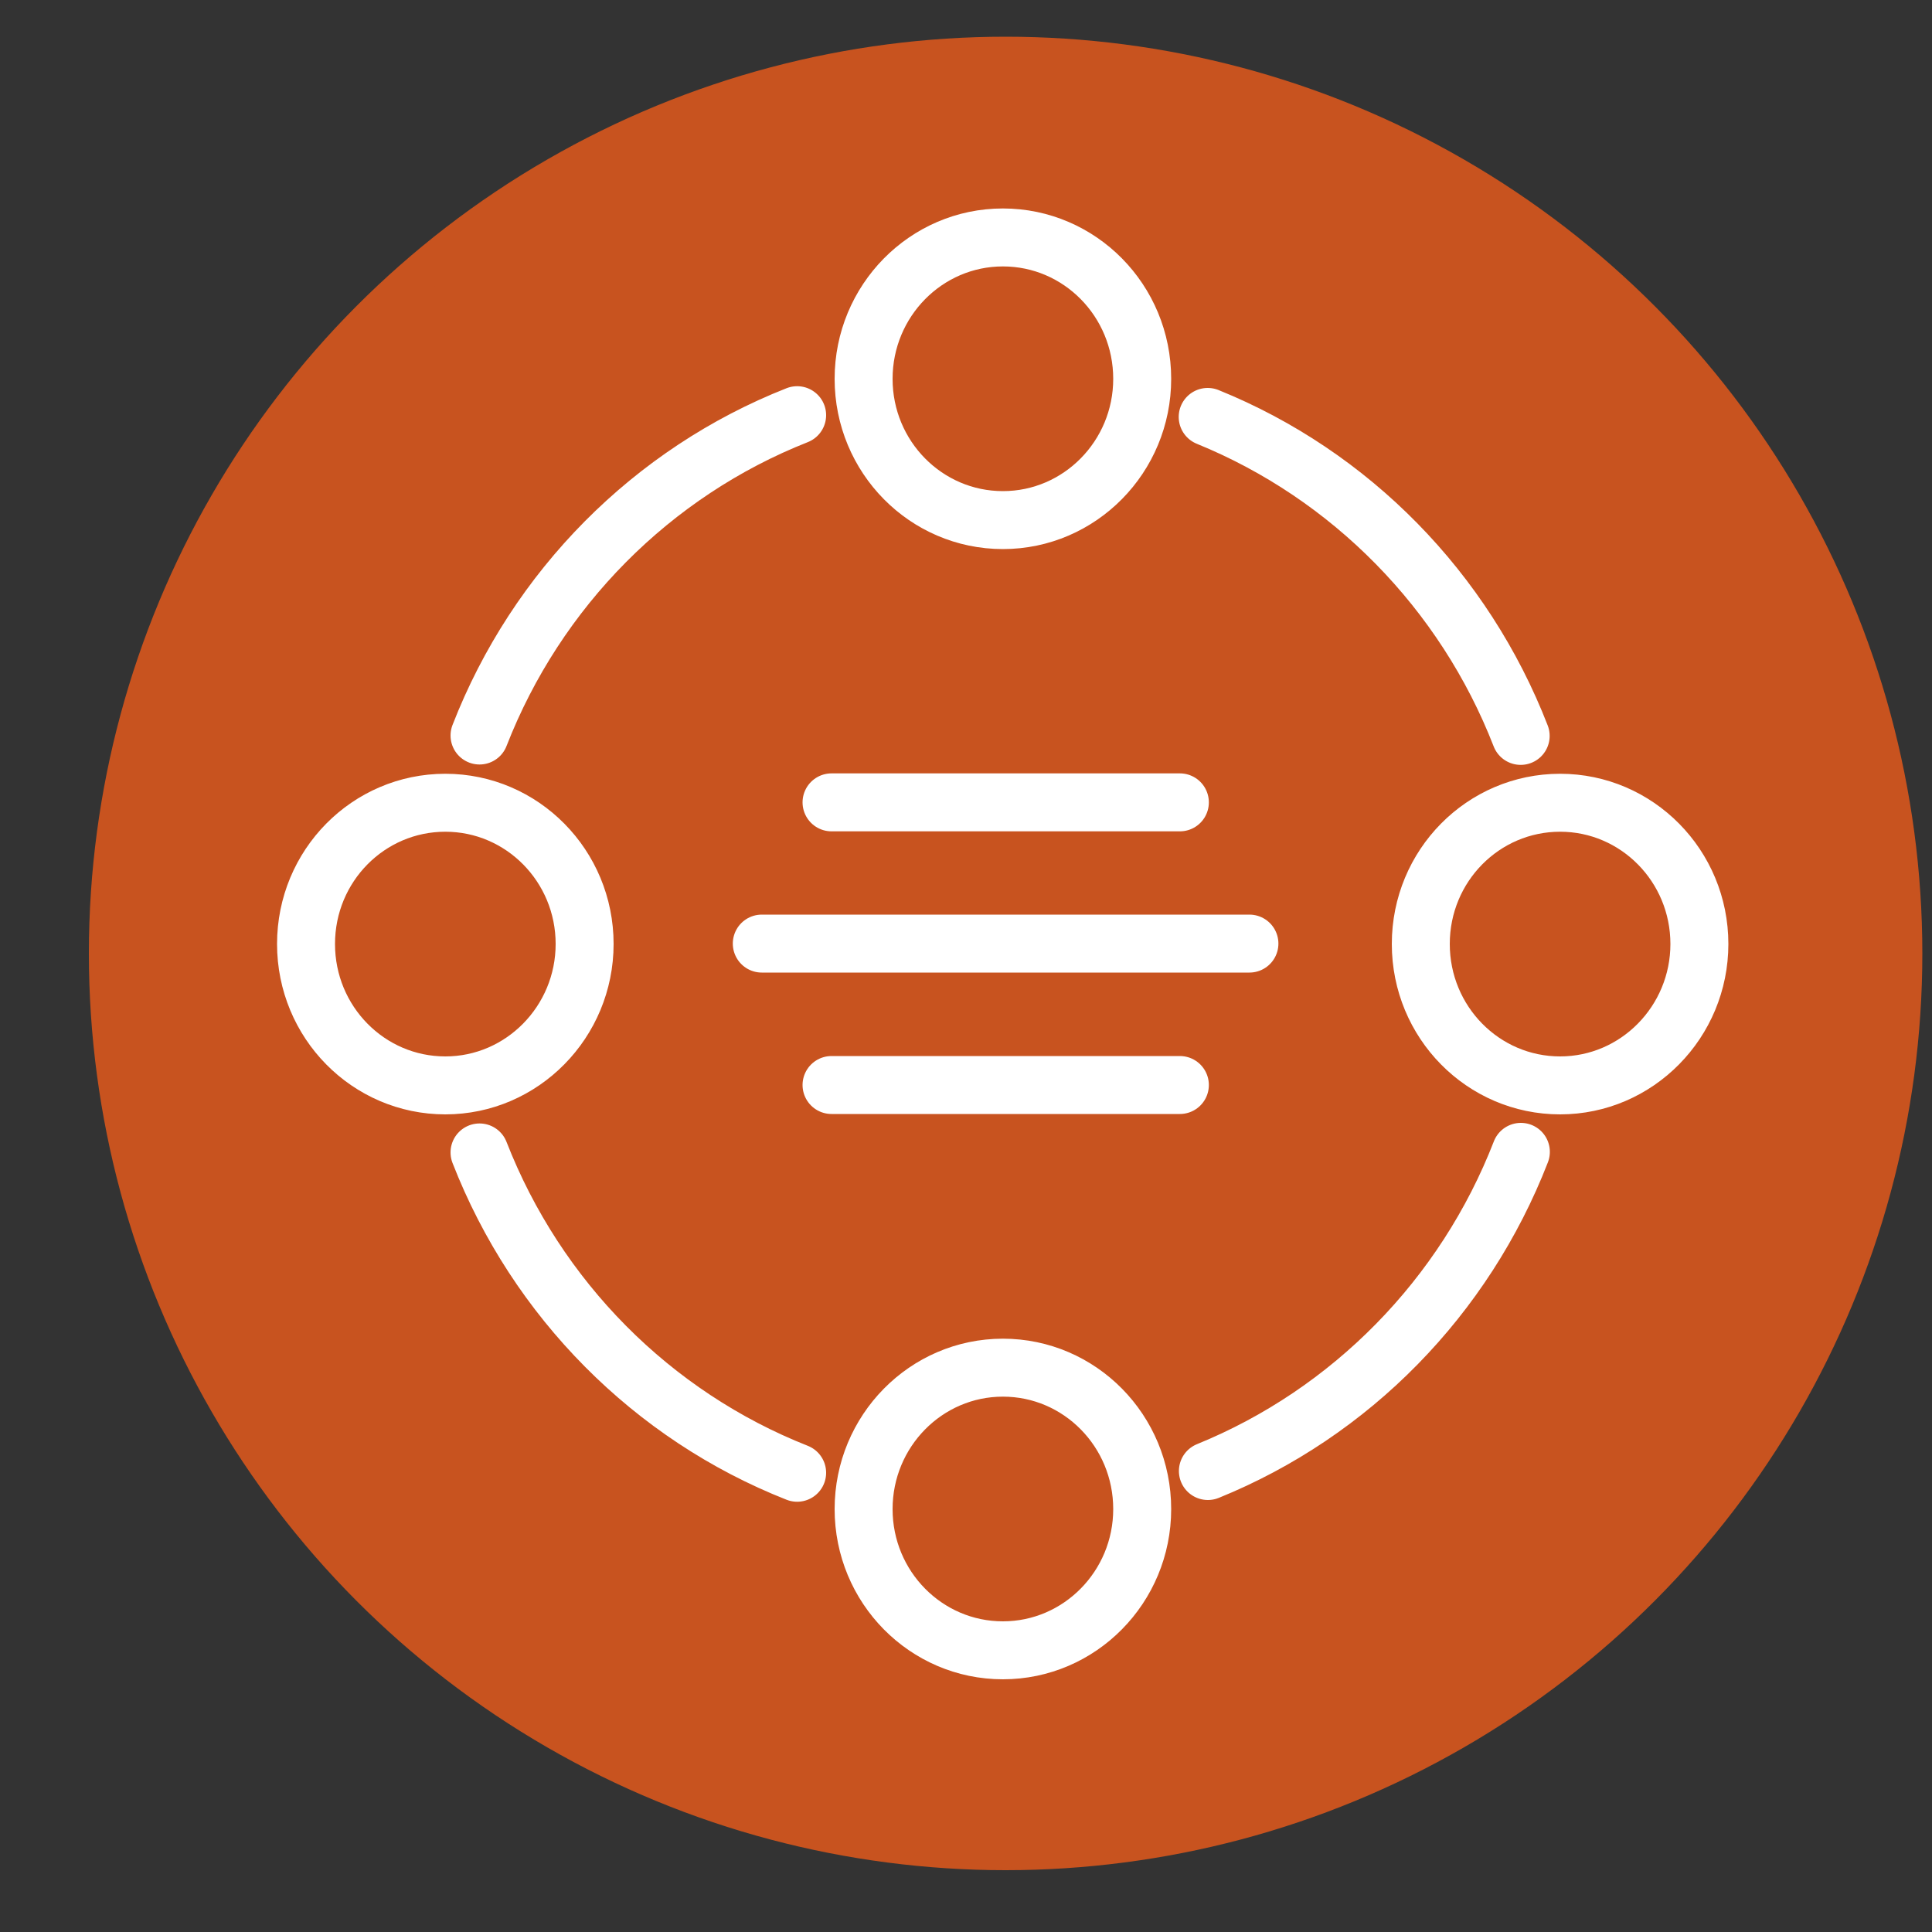
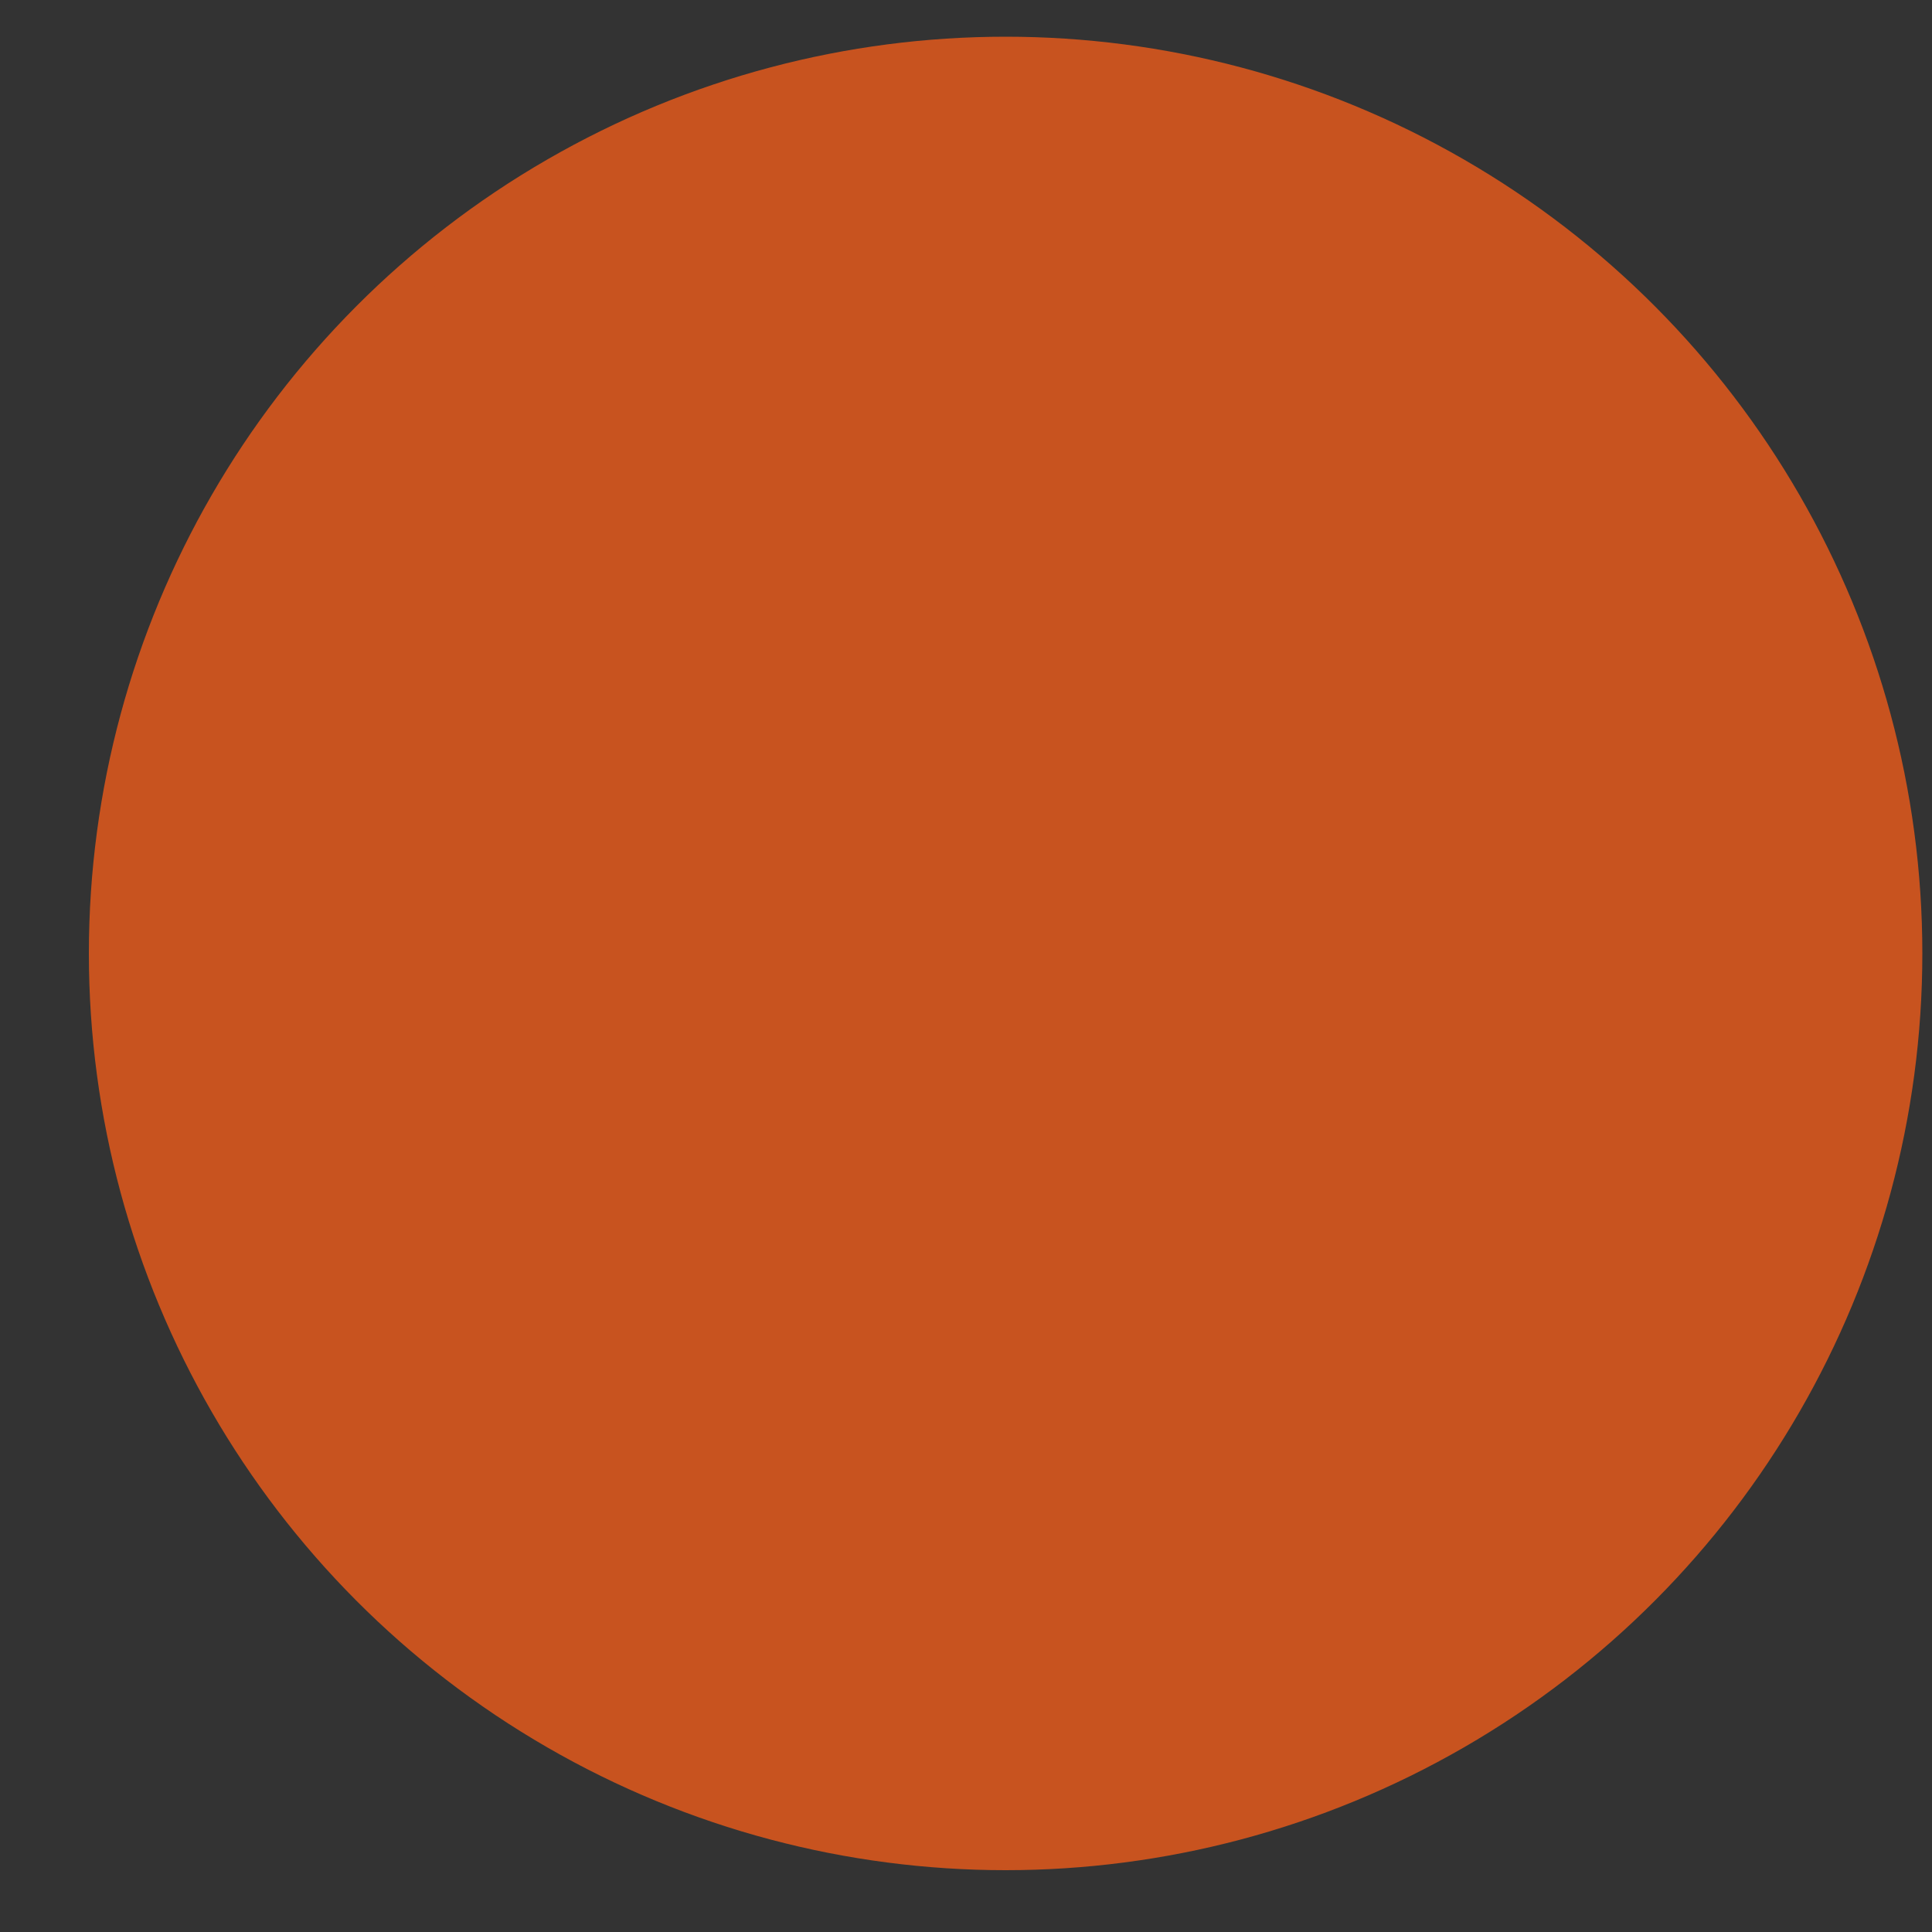
<svg xmlns="http://www.w3.org/2000/svg" id="Layer_1" data-name="Layer 1" viewBox="0 0 100 100">
  <rect x="0" y="0" width="100" height="100" fill="#333333" stroke="none" />
  <defs>
    <style>
      .cls-1 {
        fill: #c8531f;
        stroke: #c8531f;
        stroke-miterlimit: 10;
        stroke-width: 2px;
      }

      .cls-2 {
        fill: none;
        stroke: #fff;
        stroke-linecap: round;
        stroke-linejoin: round;
        stroke-width: 3px;
      }
    </style>
  </defs>
  <circle class="cls-1" cx="52.05" cy="49.35" r="46.45" />
-   <path class="cls-2" d="m39.43,48.84h25.24-25.24Zm3.61,7.32h18.03-18.03Zm0-14.63h18.03-18.03Zm35.67-3.44c-2.92-7.52-8.79-13.51-16.2-16.51,7.39,3.01,13.28,9,16.2,16.51Zm-37.45-16.6c-7.51,2.96-13.49,8.99-16.44,16.58,2.96-7.6,8.94-13.62,16.44-16.58Zm-16.44,38.16c2.96,7.6,8.94,13.62,16.44,16.58-7.51-2.96-13.48-8.99-16.44-16.58Zm37.7,16.49c7.39-3.01,13.28-9,16.2-16.52-2.92,7.52-8.79,13.51-16.2,16.52Zm-32.26-27.28c0,4.03-3.23,7.32-7.21,7.32s-7.21-3.27-7.21-7.32,3.23-7.31,7.21-7.31,7.21,3.27,7.21,7.31Zm57.7,0c0,4.03-3.23,7.32-7.21,7.32s-7.21-3.27-7.21-7.32,3.23-7.31,7.21-7.31,7.21,3.27,7.21,7.31Zm-28.84,29.25c0,4.03-3.23,7.31-7.21,7.31s-7.21-3.27-7.21-7.31,3.23-7.32,7.21-7.32,7.21,3.27,7.21,7.32Zm0-58.5c0,4.03-3.23,7.31-7.21,7.31s-7.21-3.27-7.21-7.31,3.23-7.32,7.21-7.32,7.21,3.27,7.21,7.32Z" />
</svg>